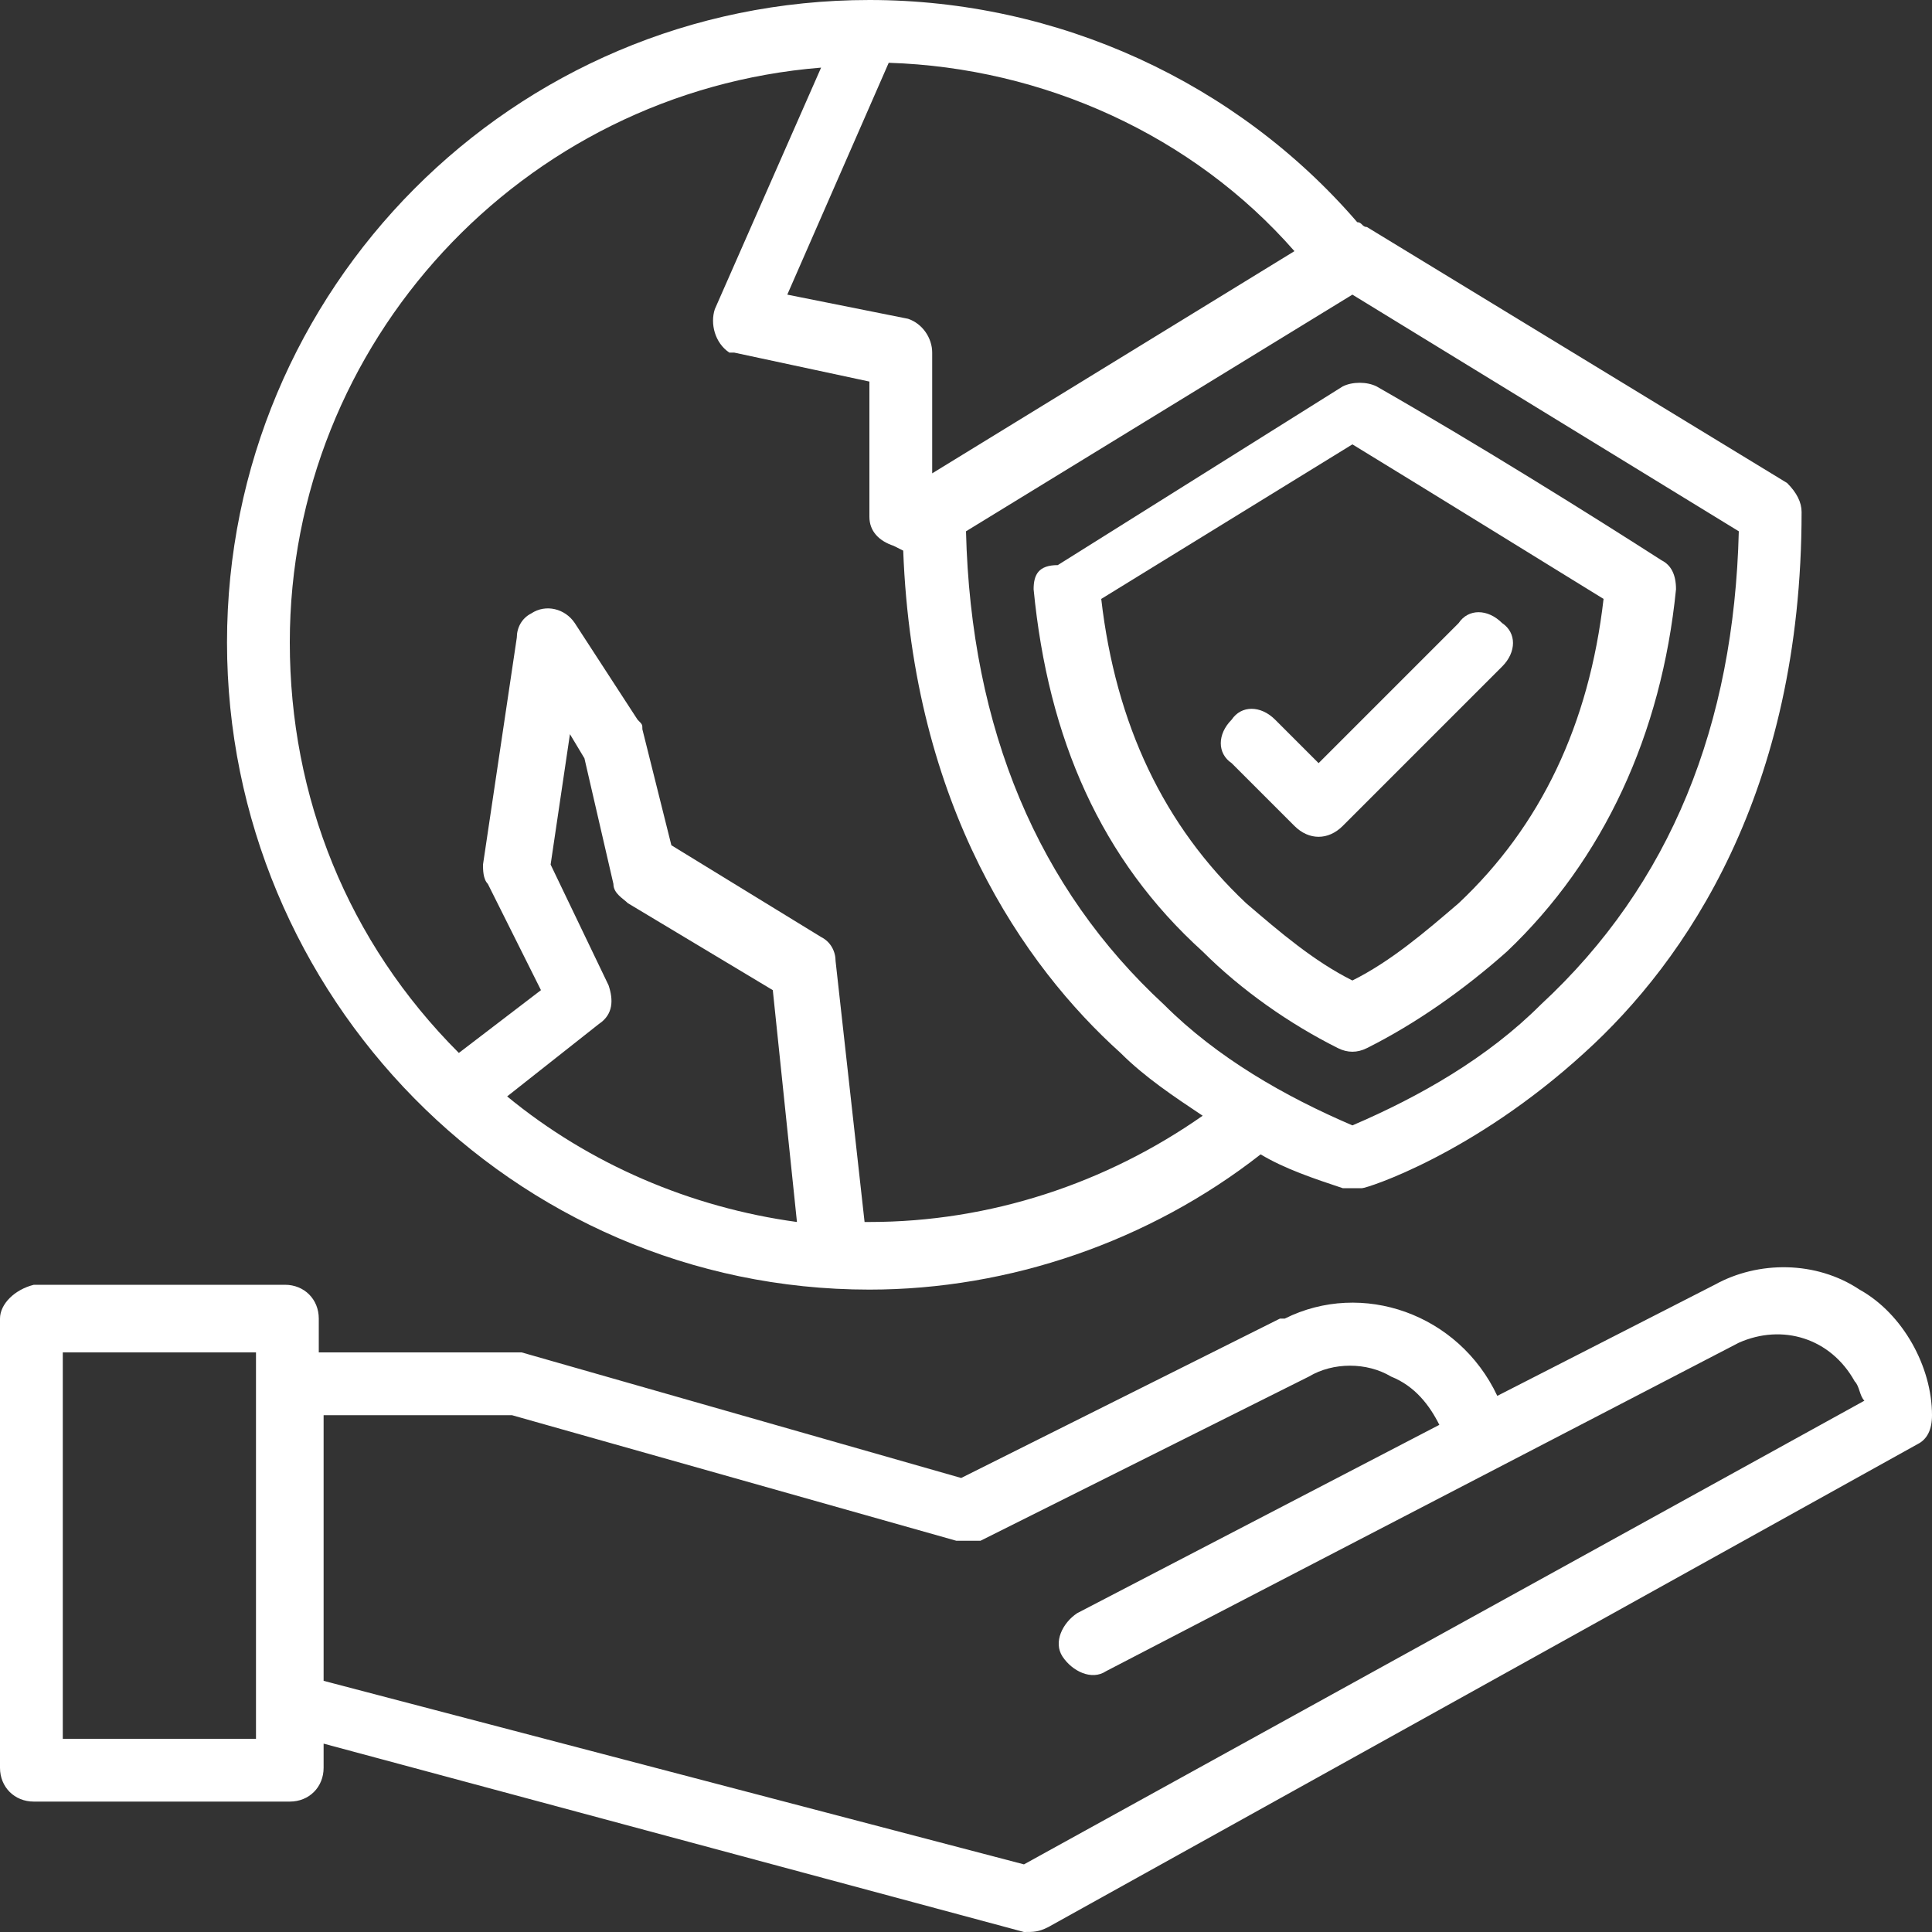
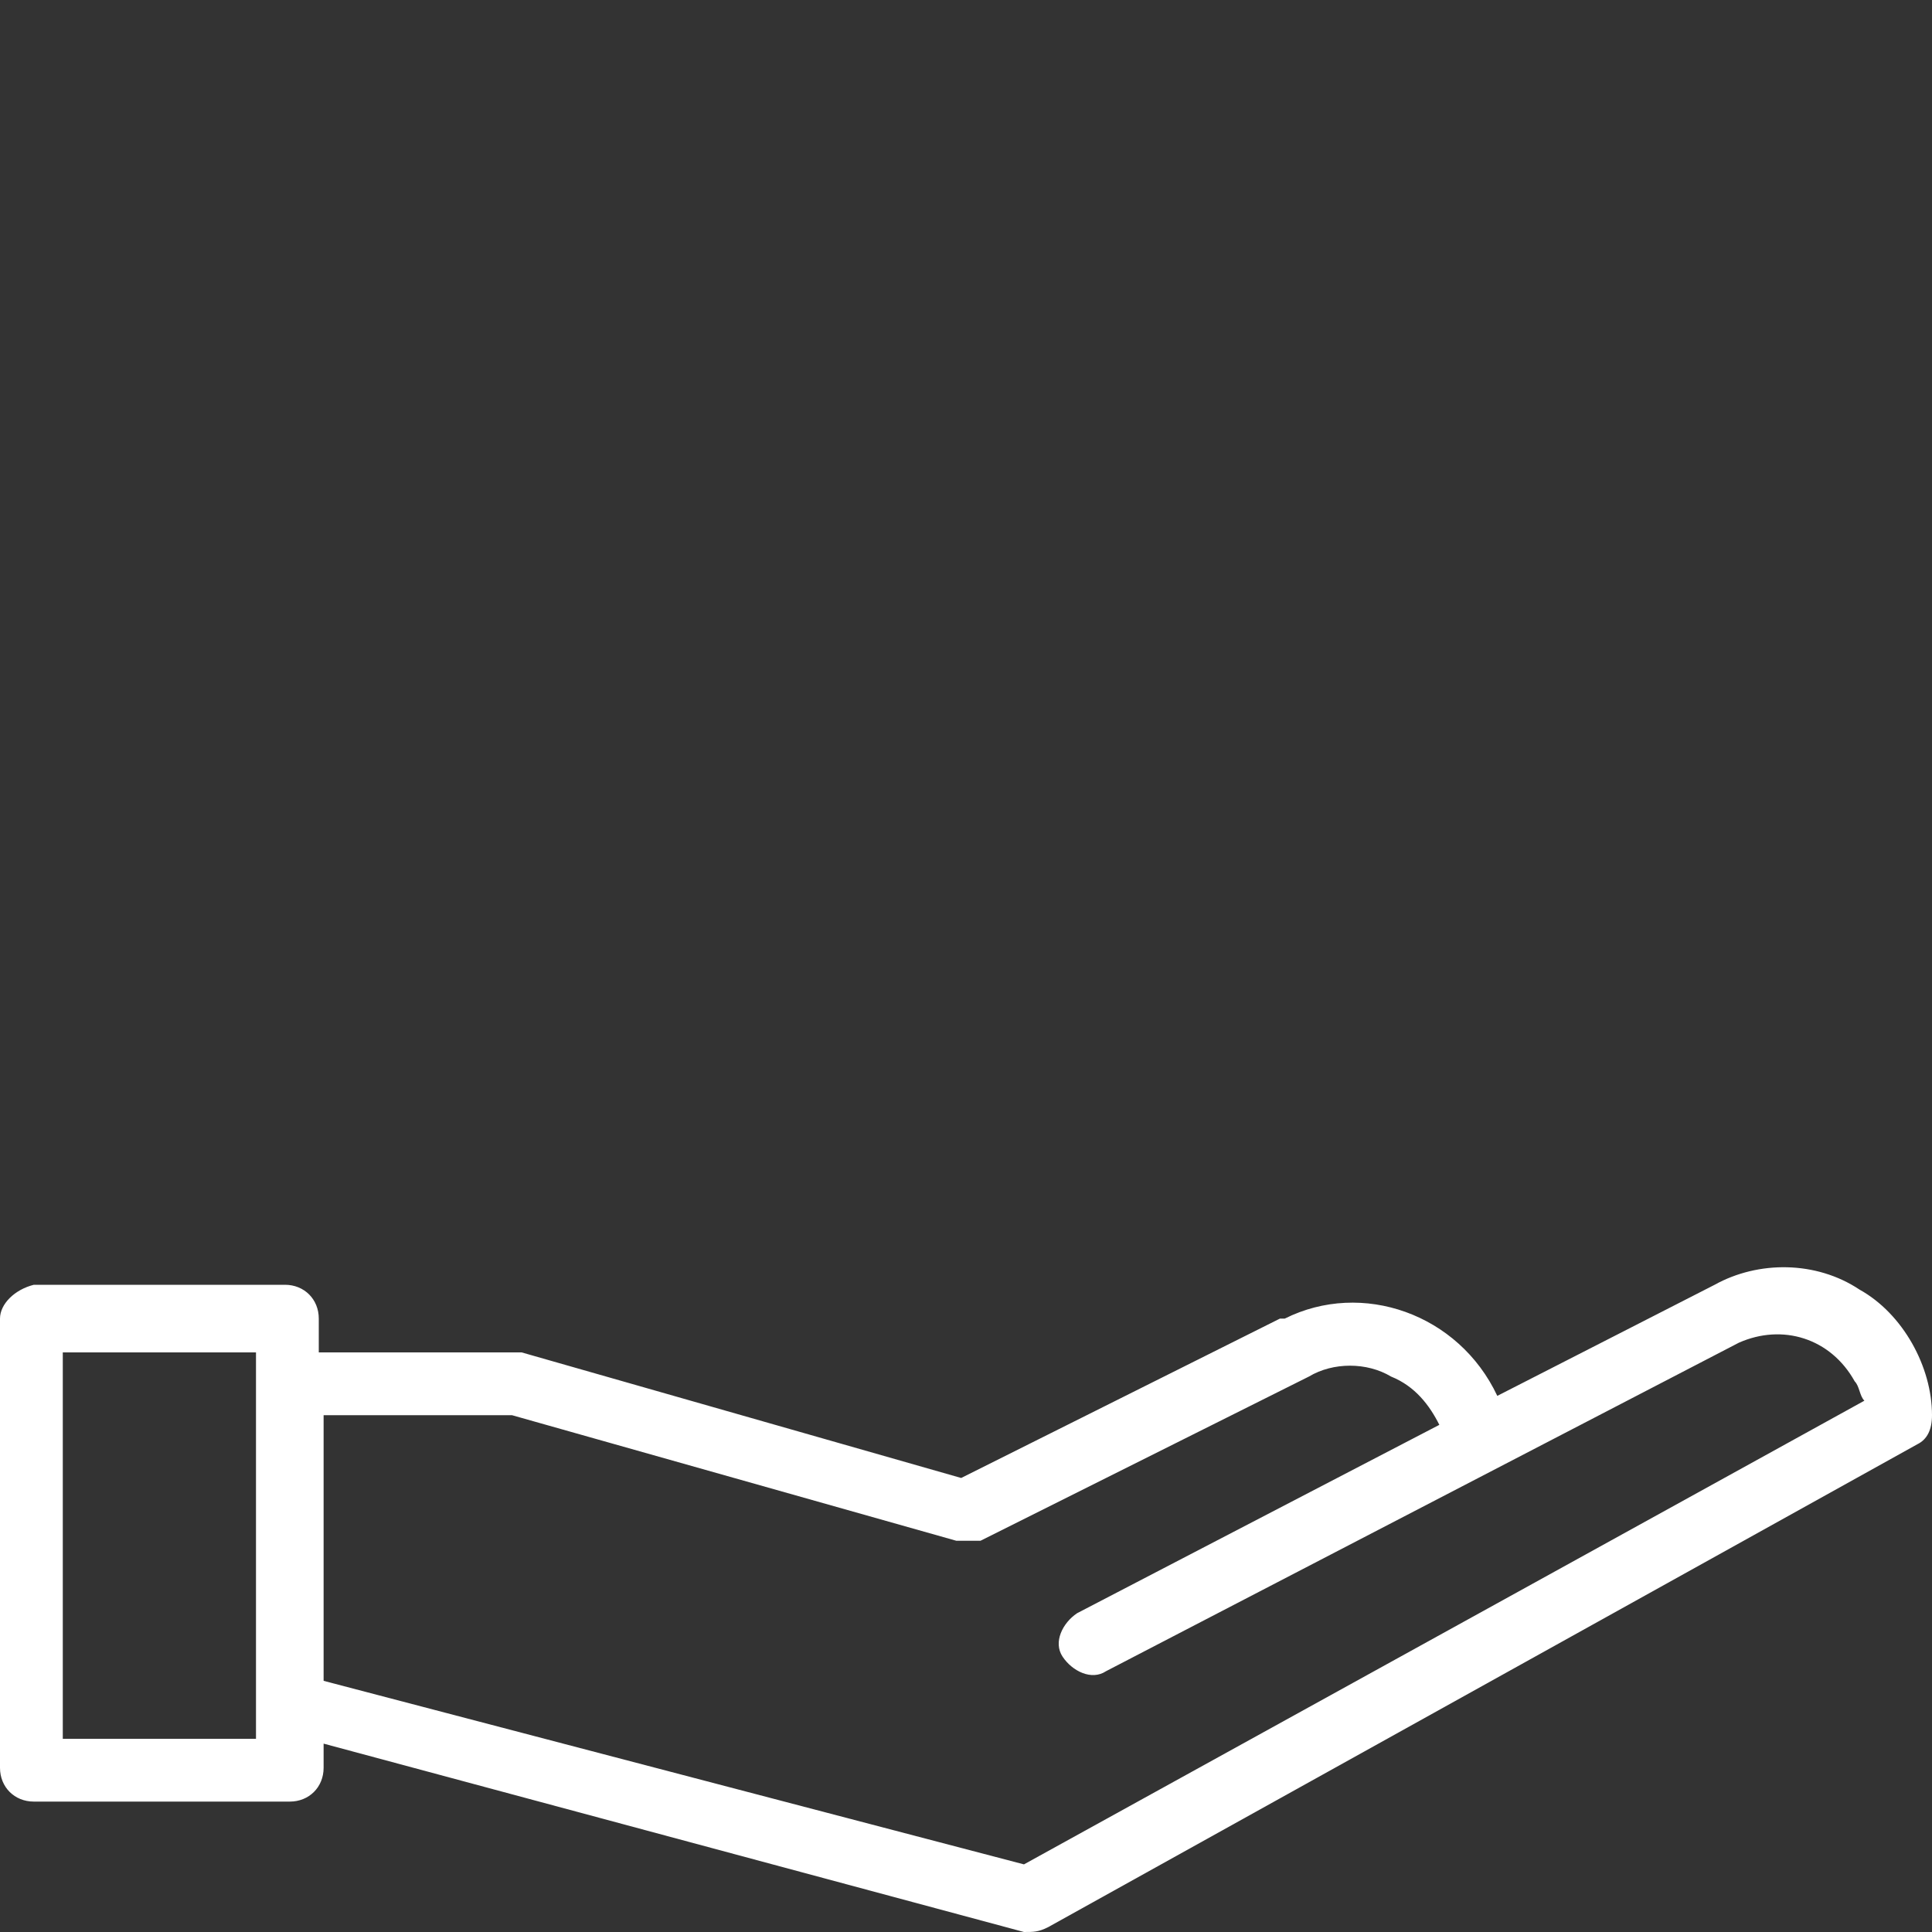
<svg xmlns="http://www.w3.org/2000/svg" version="1.1" x="0px" y="0px" viewBox="0 0 40 40" style="enable-background:new 0 0 40 40;" xml:space="preserve">
  <rect x="0" y="0" width="40" height="40" fill="#333333" stroke="none" />
  <style type="text/css">
	.st0{fill:#FFFFFF;}
</style>
  <g id="Layer_1">
</g>
  <g id="_x31__px">
</g>
  <g id="Outline">
    <g>
-       <path class="st0" d="M18,26.7c2.9,0,5.8-1,8.1-2.8c0.5,0.3,1.1,0.5,1.7,0.7c0.1,0,0.1,0,0.2,0h0c0.1,0,0.1,0,0.2,0    c0.1,0,2.3-0.7,4.6-2.8c2.1-1.9,4.5-5.4,4.5-11.2c0-0.2-0.1-0.4-0.3-0.6l-8.7-5.3c-0.1,0-0.1-0.1-0.2-0.1C25.6,1.7,21.9,0,18,0    C10.6,0,4.7,6,4.7,13.3S10.6,26.7,18,26.7z M10.5,22.7l1.9-1.5c0.3-0.2,0.3-0.5,0.2-0.8l-1.2-2.5l0.4-2.7l0.3,0.5l0.6,2.6    c0,0.2,0.2,0.3,0.3,0.4l3,1.8l0.5,4.8C14.3,25,12.2,24.1,10.5,22.7z M28,6.1l8,4.9c-0.1,4-1.4,7.3-4.1,9.8h0    c-1.1,1.1-2.5,1.9-3.9,2.5c-1.4-0.6-2.8-1.4-3.9-2.5c-2.6-2.4-4-5.7-4.1-9.8L28,6.1z M18.4,1.3c3.2,0.1,6.3,1.5,8.4,3.9l-7.5,4.6    V7.3c0-0.3-0.2-0.6-0.5-0.7l-2.5-0.5L18.4,1.3z M17,1.4l-2.2,5c-0.1,0.3,0,0.7,0.3,0.9c0,0,0.1,0,0.1,0L18,7.9v2.8    c0,0.3,0.2,0.5,0.5,0.6l0.2,0.1c0.2,5.3,2.5,8.6,4.5,10.4c0.5,0.5,1.1,0.9,1.7,1.3c-2,1.4-4.4,2.2-6.9,2.2c0,0,0,0-0.1,0l-0.6-5.4    c0-0.2-0.1-0.4-0.3-0.5l-3.1-1.9l-0.6-2.4c0-0.1,0-0.1-0.1-0.2l-1.3-2c-0.2-0.3-0.6-0.4-0.9-0.2c-0.2,0.1-0.3,0.3-0.3,0.5L10,17.9    c0,0.1,0,0.3,0.1,0.4l1.1,2.2l-1.7,1.3C7.2,19.5,6,16.5,6,13.3C6,7.1,10.8,1.9,17,1.4z" />
      <path class="st0" d="M38.5,26.7c-0.9-0.6-2.1-0.6-3-0.1L31,28.9c-0.8-1.7-2.8-2.4-4.4-1.6c0,0-0.1,0-0.1,0l-6.6,3.3L10.8,28    c-0.1,0-0.1,0-0.2,0h-4v-0.7c0-0.4-0.3-0.7-0.7-0.7H0.7C0.3,26.7,0,27,0,27.3v9.3c0,0.4,0.3,0.7,0.7,0.7H6c0.4,0,0.7-0.3,0.7-0.7    v-0.5L21.2,40c0.2,0,0.3,0,0.5-0.1l18-10c0.2-0.1,0.3-0.3,0.3-0.6C40,28.3,39.4,27.2,38.5,26.7z M5.3,36h-4v-8h4V36z M21.2,38.6    L6.7,34.8v-5.5h3.9l9.2,2.6c0.2,0,0.3,0,0.5,0l6.8-3.4c0.5-0.3,1.2-0.3,1.7,0c0.5,0.2,0.8,0.6,1,1l-7.5,3.9    c-0.3,0.2-0.5,0.6-0.3,0.9c0.2,0.3,0.6,0.5,0.9,0.3l13.1-6.8c0.9-0.4,1.9-0.1,2.4,0.8c0.1,0.1,0.1,0.3,0.2,0.4L21.2,38.6z" />
-       <path class="st0" d="M21.4,12.2c0.3,3.1,1.4,5.6,3.5,7.5c0.8,0.8,1.8,1.5,2.8,2c0.2,0.1,0.4,0.1,0.6,0c1-0.5,2-1.2,2.9-2    c2-1.9,3.2-4.5,3.5-7.5c0-0.3-0.1-0.5-0.3-0.6c-1.4-0.9-3.8-2.4-5.9-3.6c-0.2-0.1-0.5-0.1-0.7,0l-5.9,3.7    C21.5,11.7,21.4,11.9,21.4,12.2z M28,9.2c1.8,1.1,3.9,2.4,5.2,3.2c-0.3,2.6-1.3,4.7-3,6.3c-0.7,0.6-1.4,1.2-2.2,1.6    c-0.8-0.4-1.5-1-2.2-1.6c-1.7-1.6-2.7-3.7-3-6.3L28,9.2z" />
-       <path class="st0" d="M27.8,17.1C27.8,17.1,27.8,17.1,27.8,17.1l3.3-3.3c0.3-0.3,0.3-0.7,0-0.9c-0.3-0.3-0.7-0.3-0.9,0l-2.9,2.9    l-0.9-0.9c-0.3-0.3-0.7-0.3-0.9,0c-0.3,0.3-0.3,0.7,0,0.9l1.3,1.3C27.1,17.4,27.5,17.4,27.8,17.1z" />
    </g>
  </g>
  <g id="Capa_1">
</g>
  <g id="Layer_5">
</g>
</svg>